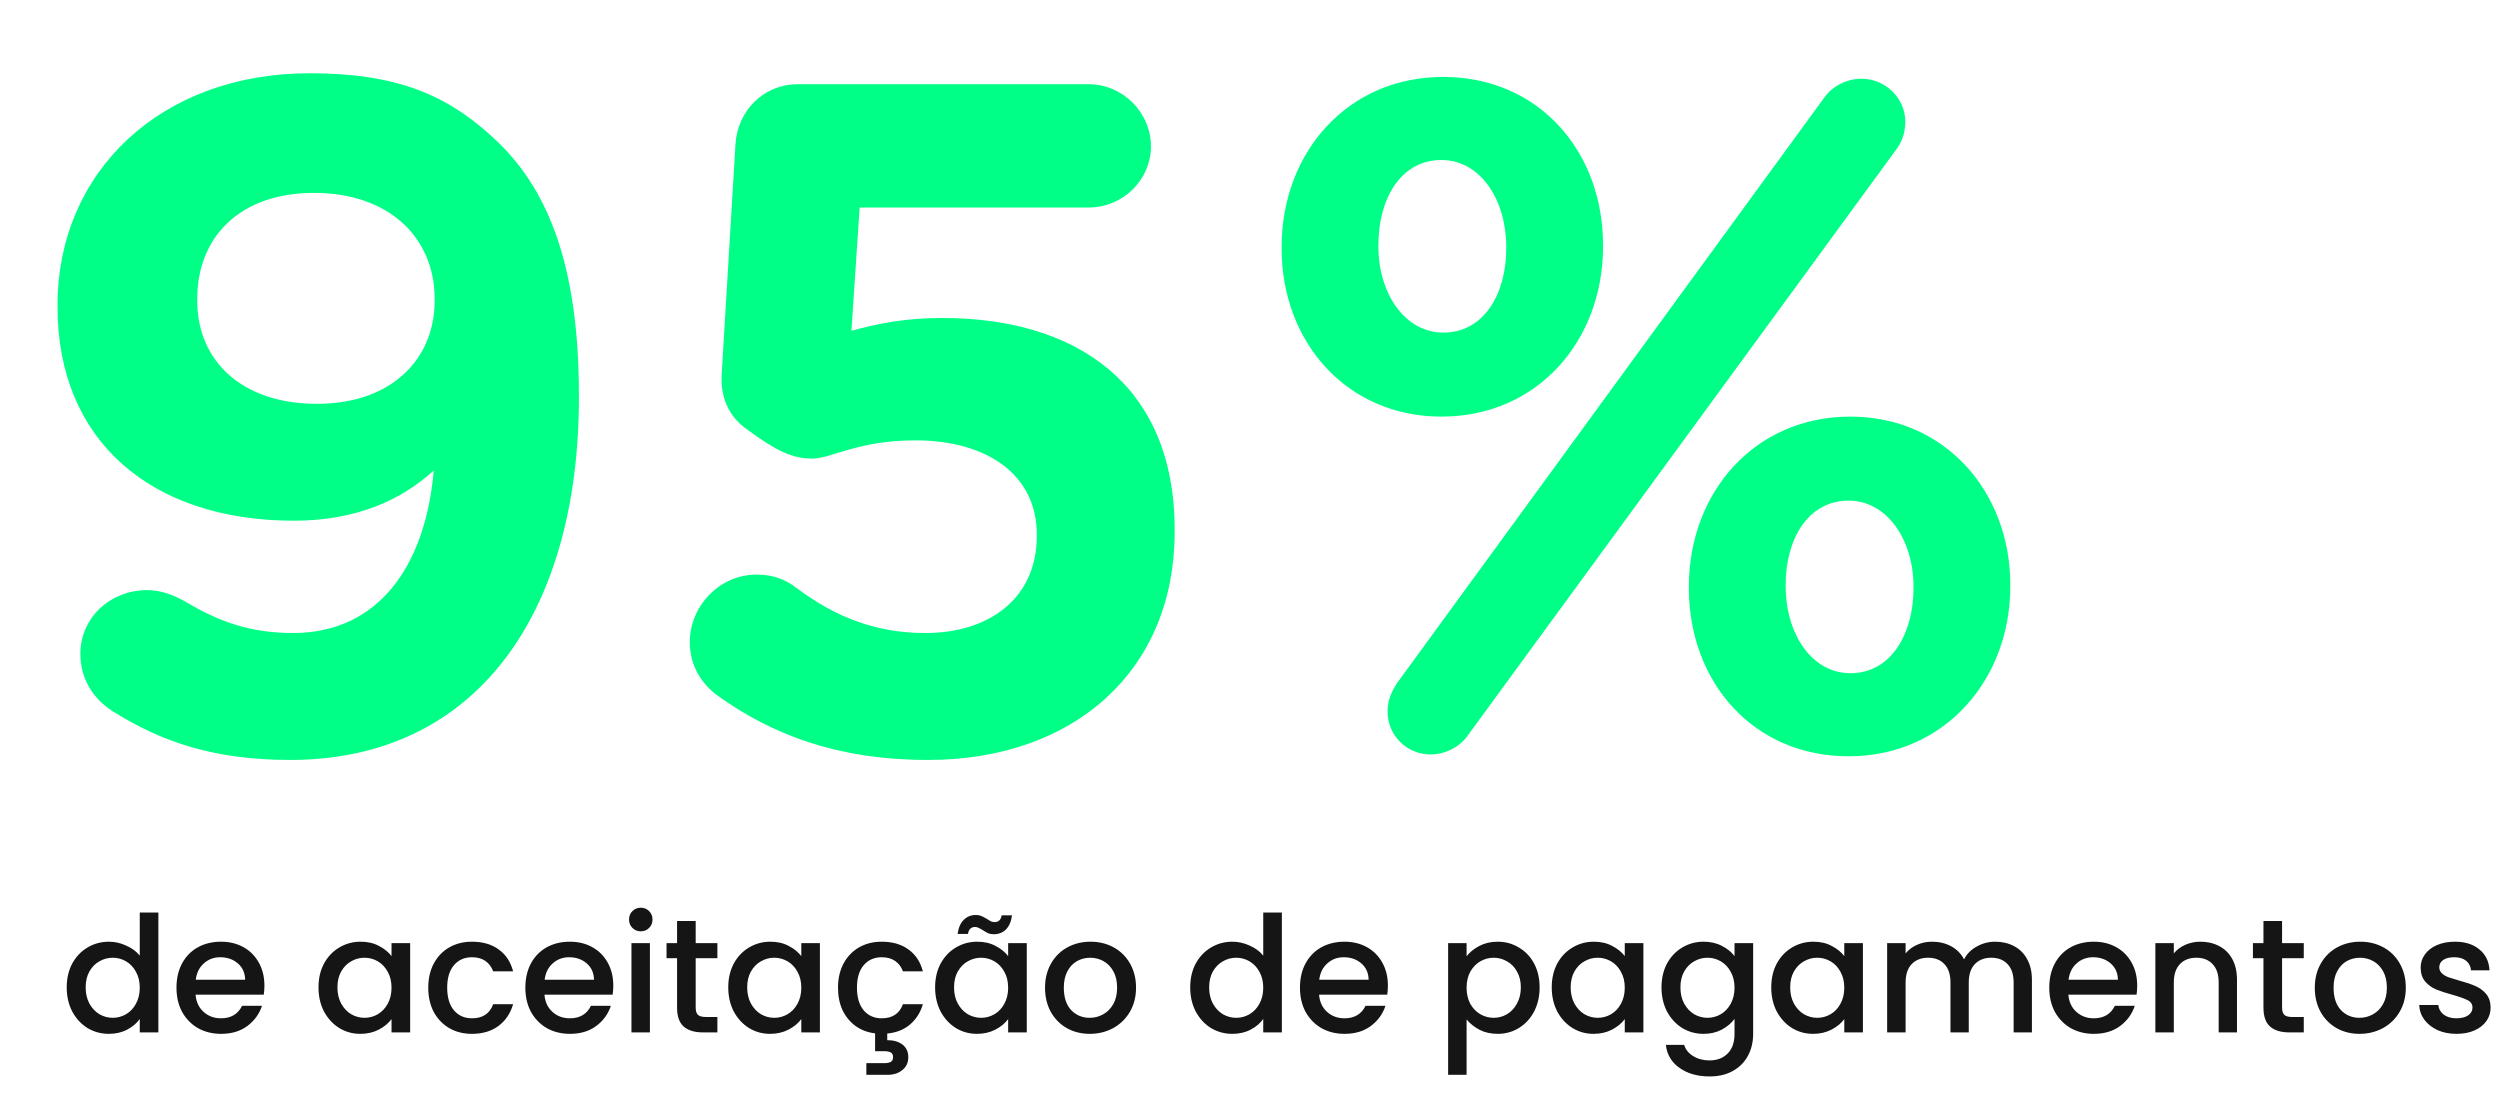
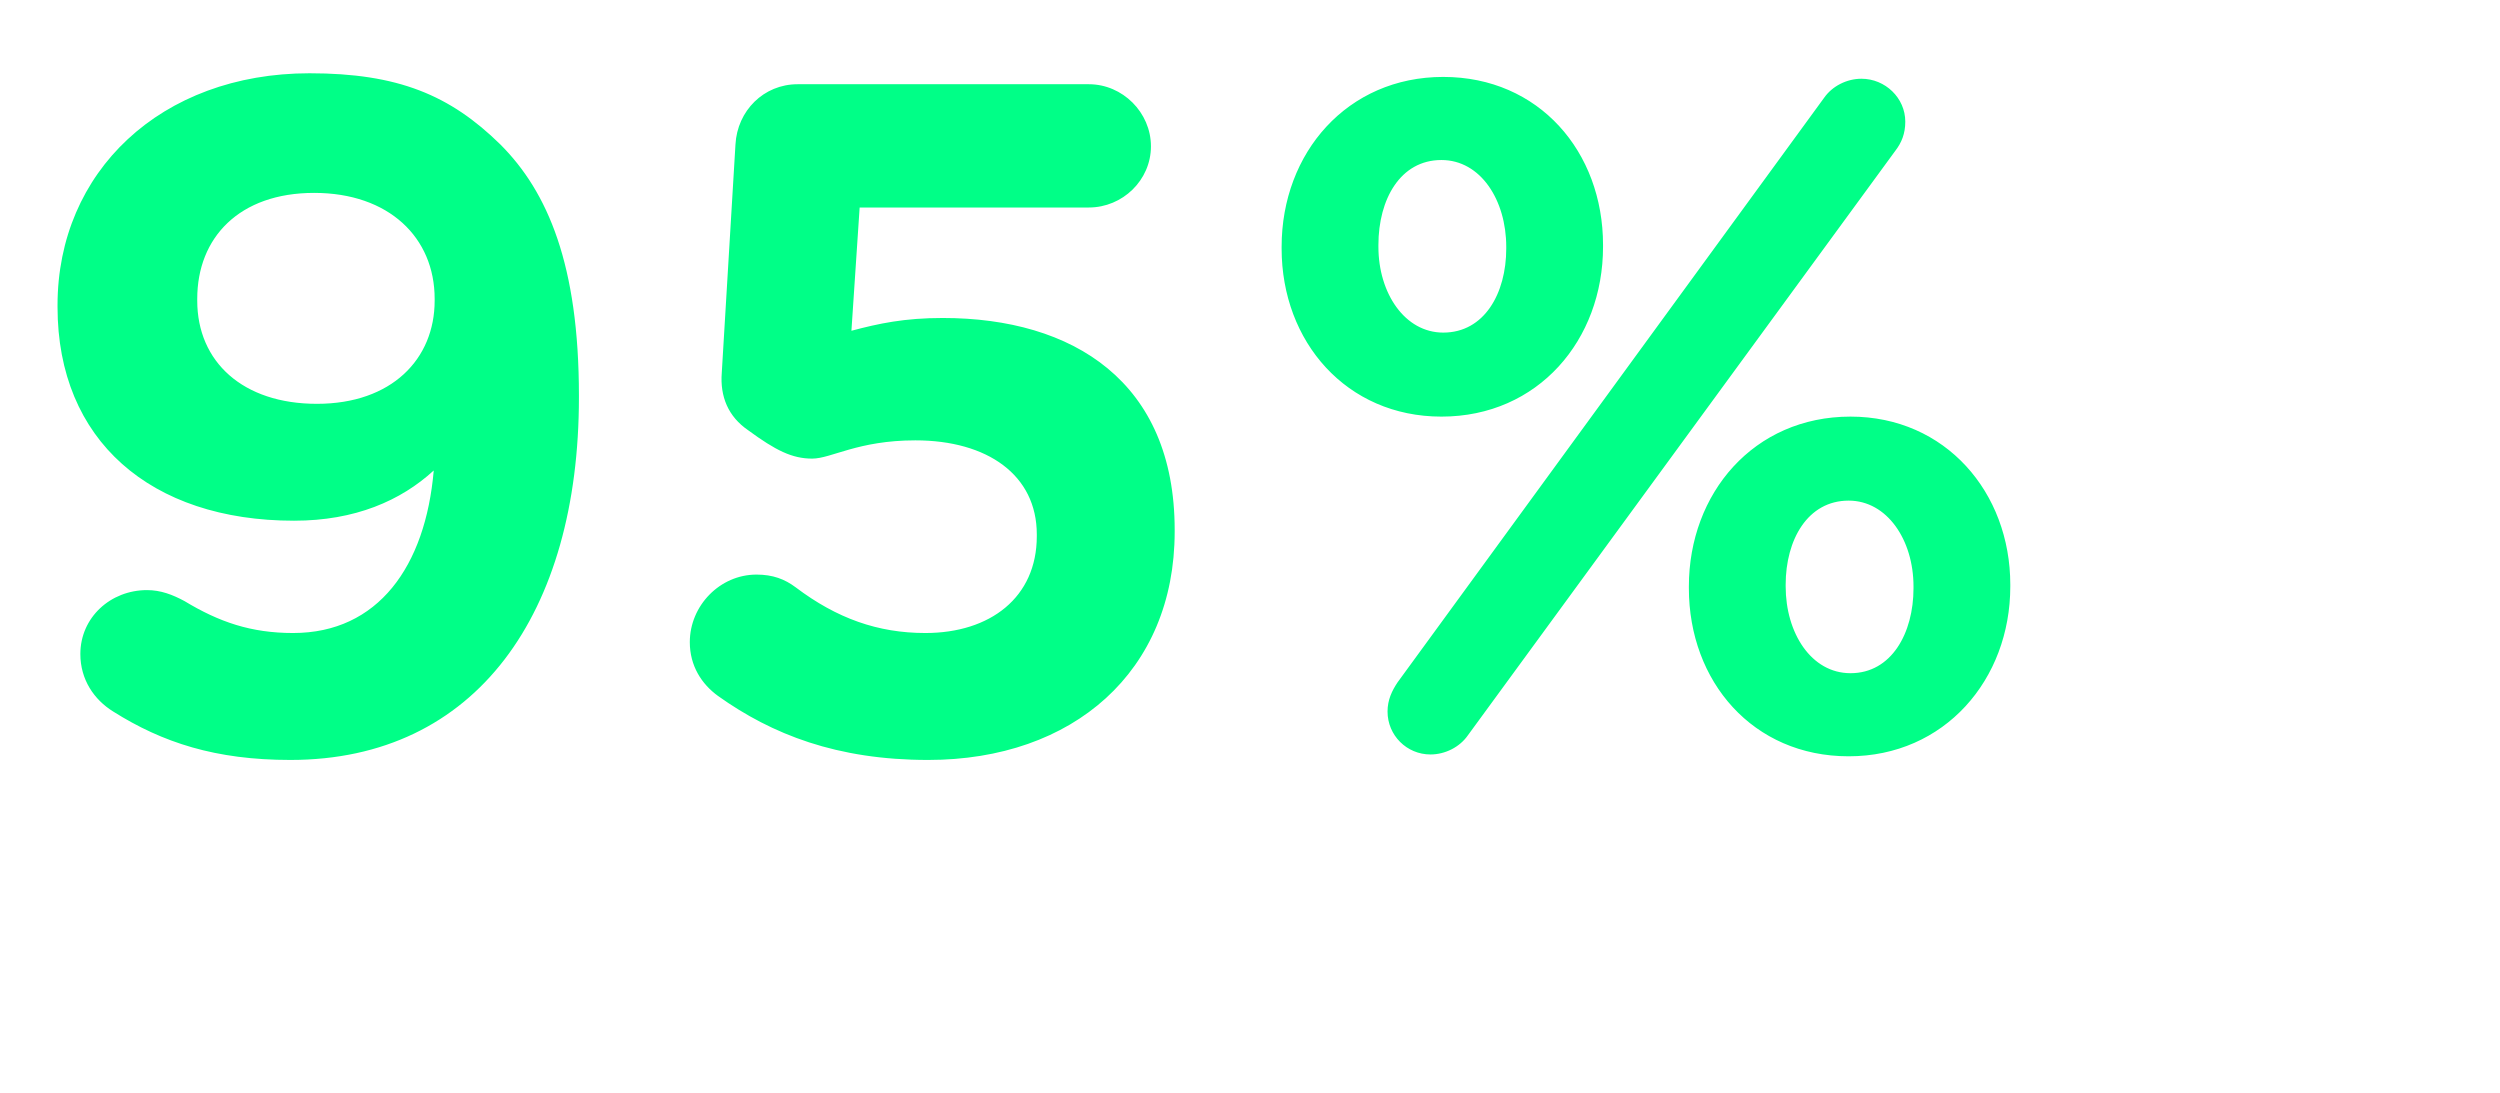
<svg xmlns="http://www.w3.org/2000/svg" width="247" height="108" viewBox="0 0 247 108" fill="none">
  <path d="M31.305 39.898C23.998 39.898 19.487 35.748 19.487 29.703V29.523C19.487 23.478 23.637 19.058 31.035 19.058C38.433 19.058 42.944 23.478 42.944 29.523V29.703C42.944 35.477 38.703 39.898 31.305 39.898ZM28.689 75.083C47.093 75.083 57.198 60.558 57.198 39.266V39.086C57.198 26.185 54.13 18.967 49.439 14.276C44.477 9.404 39.335 7.239 30.584 7.239C15.878 7.239 5.684 16.983 5.684 30.154V30.335C5.684 43.507 14.886 51.446 29.05 51.446C35.095 51.446 39.605 49.461 42.853 46.484C42.041 55.956 37.35 62.542 28.96 62.542C24.81 62.542 21.652 61.46 18.224 59.385C17.051 58.753 15.878 58.302 14.525 58.302C10.916 58.302 7.939 61.009 7.939 64.617C7.939 67.144 9.292 69.128 11.187 70.301C16.059 73.368 21.291 75.083 28.689 75.083ZM91.7 75.083C106.044 75.083 116.058 66.332 116.058 52.528V52.348C116.058 37.733 106.044 31.417 93.143 31.417C89.354 31.417 86.828 31.959 84.121 32.68L84.933 20.501H107.578C110.916 20.501 113.713 17.795 113.713 14.457C113.713 11.118 110.916 8.322 107.578 8.322H78.799C75.46 8.322 72.844 10.938 72.664 14.276L71.311 36.83C71.13 39.176 71.942 41.161 73.927 42.514C76.633 44.499 78.257 45.311 80.242 45.311C82.137 45.311 84.753 43.507 90.437 43.507C97.564 43.507 102.436 46.935 102.436 52.799V52.979C102.436 59.024 97.834 62.542 91.429 62.542C86.738 62.542 82.678 61.099 78.618 58.032C77.535 57.22 76.363 56.769 74.739 56.769C71.13 56.769 68.153 59.836 68.153 63.445C68.153 65.79 69.326 67.595 70.95 68.767C76.272 72.556 82.678 75.083 91.7 75.083ZM142.412 41.161C151.975 41.161 158.38 33.583 158.38 24.38V24.2C158.38 14.998 152.065 7.6 142.592 7.6C133.119 7.6 126.624 15.088 126.624 24.38V24.561C126.624 33.763 133.029 41.161 142.412 41.161ZM137.089 70.301C137.089 72.647 138.983 74.541 141.329 74.541C142.773 74.541 144.216 73.82 145.028 72.647L187.25 14.908C187.881 14.096 188.242 13.194 188.242 12.021C188.242 9.675 186.257 7.78 183.912 7.78C182.468 7.78 181.025 8.502 180.213 9.675L138.081 67.414C137.54 68.226 137.089 69.128 137.089 70.301ZM142.592 32.861C138.803 32.861 136.187 28.982 136.187 24.38V24.2C136.187 19.689 138.352 15.81 142.412 15.81C146.291 15.81 148.817 19.779 148.817 24.38V24.561C148.817 28.982 146.652 32.861 142.592 32.861ZM182.649 74.722C192.121 74.722 198.617 67.144 198.617 57.941V57.761C198.617 48.649 192.212 41.161 182.829 41.161C173.266 41.161 166.861 48.739 166.861 57.941V58.122C166.861 67.324 173.176 74.722 182.649 74.722ZM182.829 66.512C178.95 66.512 176.424 62.542 176.424 57.941V57.761C176.424 53.34 178.589 49.461 182.649 49.461C186.438 49.461 189.054 53.34 189.054 57.941V58.122C189.054 62.542 186.889 66.512 182.829 66.512Z" fill="#00FF87" />
-   <path d="M6.592 97.552C6.592 96.667 6.773 95.883 7.136 95.2C7.509 94.517 8.011 93.989 8.64 93.616C9.28 93.232 9.989 93.04 10.768 93.04C11.344 93.04 11.909 93.168 12.464 93.424C13.029 93.669 13.477 94 13.808 94.416V90.16H15.648V102H13.808V100.672C13.509 101.099 13.093 101.451 12.56 101.728C12.037 102.005 11.435 102.144 10.752 102.144C9.984 102.144 9.28 101.952 8.64 101.568C8.011 101.173 7.509 100.629 7.136 99.936C6.773 99.232 6.592 98.437 6.592 97.552ZM13.808 97.584C13.808 96.976 13.68 96.448 13.424 96C13.179 95.552 12.853 95.211 12.448 94.976C12.043 94.741 11.605 94.624 11.136 94.624C10.667 94.624 10.229 94.741 9.824 94.976C9.419 95.2 9.088 95.536 8.832 95.984C8.587 96.421 8.464 96.944 8.464 97.552C8.464 98.16 8.587 98.693 8.832 99.152C9.088 99.611 9.419 99.963 9.824 100.208C10.24 100.443 10.677 100.56 11.136 100.56C11.605 100.56 12.043 100.443 12.448 100.208C12.853 99.973 13.179 99.632 13.424 99.184C13.68 98.725 13.808 98.192 13.808 97.584ZM26.124 97.376C26.124 97.707 26.102 98.005 26.06 98.272H19.324C19.377 98.976 19.638 99.541 20.108 99.968C20.577 100.395 21.153 100.608 21.836 100.608C22.817 100.608 23.51 100.197 23.916 99.376H25.884C25.617 100.187 25.132 100.853 24.428 101.376C23.734 101.888 22.87 102.144 21.836 102.144C20.993 102.144 20.236 101.957 19.564 101.584C18.902 101.2 18.38 100.667 17.996 99.984C17.622 99.291 17.436 98.491 17.436 97.584C17.436 96.677 17.617 95.883 17.98 95.2C18.353 94.507 18.87 93.973 19.532 93.6C20.204 93.227 20.972 93.04 21.836 93.04C22.668 93.04 23.409 93.221 24.06 93.584C24.71 93.947 25.217 94.459 25.58 95.12C25.942 95.771 26.124 96.523 26.124 97.376ZM24.22 96.8C24.209 96.128 23.969 95.589 23.5 95.184C23.03 94.779 22.449 94.576 21.756 94.576C21.126 94.576 20.588 94.779 20.14 95.184C19.692 95.579 19.425 96.117 19.34 96.8H24.22ZM31.467 97.552C31.467 96.667 31.648 95.883 32.011 95.2C32.384 94.517 32.886 93.989 33.515 93.616C34.155 93.232 34.859 93.04 35.627 93.04C36.32 93.04 36.923 93.179 37.435 93.456C37.958 93.723 38.374 94.059 38.683 94.464V93.184H40.523V102H38.683V100.688C38.374 101.104 37.952 101.451 37.419 101.728C36.886 102.005 36.278 102.144 35.595 102.144C34.838 102.144 34.144 101.952 33.515 101.568C32.886 101.173 32.384 100.629 32.011 99.936C31.648 99.232 31.467 98.437 31.467 97.552ZM38.683 97.584C38.683 96.976 38.555 96.448 38.299 96C38.054 95.552 37.728 95.211 37.323 94.976C36.918 94.741 36.48 94.624 36.011 94.624C35.542 94.624 35.104 94.741 34.699 94.976C34.294 95.2 33.963 95.536 33.707 95.984C33.462 96.421 33.339 96.944 33.339 97.552C33.339 98.16 33.462 98.693 33.707 99.152C33.963 99.611 34.294 99.963 34.699 100.208C35.115 100.443 35.552 100.56 36.011 100.56C36.48 100.56 36.918 100.443 37.323 100.208C37.728 99.973 38.054 99.632 38.299 99.184C38.555 98.725 38.683 98.192 38.683 97.584ZM42.311 97.584C42.311 96.677 42.492 95.883 42.855 95.2C43.228 94.507 43.74 93.973 44.391 93.6C45.041 93.227 45.788 93.04 46.631 93.04C47.697 93.04 48.578 93.296 49.271 93.808C49.975 94.309 50.45 95.029 50.695 95.968H48.727C48.567 95.531 48.311 95.189 47.959 94.944C47.607 94.699 47.164 94.576 46.631 94.576C45.884 94.576 45.287 94.843 44.839 95.376C44.401 95.899 44.183 96.635 44.183 97.584C44.183 98.533 44.401 99.275 44.839 99.808C45.287 100.341 45.884 100.608 46.631 100.608C47.687 100.608 48.386 100.144 48.727 99.216H50.695C50.439 100.112 49.959 100.827 49.255 101.36C48.551 101.883 47.676 102.144 46.631 102.144C45.788 102.144 45.041 101.957 44.391 101.584C43.74 101.2 43.228 100.667 42.855 99.984C42.492 99.291 42.311 98.491 42.311 97.584ZM60.593 97.376C60.593 97.707 60.571 98.005 60.529 98.272H53.793C53.846 98.976 54.107 99.541 54.577 99.968C55.046 100.395 55.622 100.608 56.305 100.608C57.286 100.608 57.979 100.197 58.385 99.376H60.353C60.086 100.187 59.601 100.853 58.897 101.376C58.203 101.888 57.339 102.144 56.305 102.144C55.462 102.144 54.705 101.957 54.033 101.584C53.371 101.2 52.849 100.667 52.465 99.984C52.091 99.291 51.905 98.491 51.905 97.584C51.905 96.677 52.086 95.883 52.449 95.2C52.822 94.507 53.339 93.973 54.001 93.6C54.673 93.227 55.441 93.04 56.305 93.04C57.137 93.04 57.878 93.221 58.529 93.584C59.179 93.947 59.686 94.459 60.049 95.12C60.411 95.771 60.593 96.523 60.593 97.376ZM58.689 96.8C58.678 96.128 58.438 95.589 57.969 95.184C57.499 94.779 56.918 94.576 56.225 94.576C55.595 94.576 55.057 94.779 54.609 95.184C54.161 95.579 53.894 96.117 53.809 96.8H58.689ZM63.316 92.016C62.985 92.016 62.708 91.904 62.484 91.68C62.26 91.456 62.148 91.179 62.148 90.848C62.148 90.517 62.26 90.24 62.484 90.016C62.708 89.792 62.985 89.68 63.316 89.68C63.636 89.68 63.908 89.792 64.132 90.016C64.356 90.24 64.468 90.517 64.468 90.848C64.468 91.179 64.356 91.456 64.132 91.68C63.908 91.904 63.636 92.016 63.316 92.016ZM64.212 93.184V102H62.388V93.184H64.212ZM68.734 94.672V99.552C68.734 99.883 68.809 100.123 68.958 100.272C69.118 100.411 69.385 100.48 69.758 100.48H70.878V102H69.438C68.617 102 67.988 101.808 67.55 101.424C67.113 101.04 66.894 100.416 66.894 99.552V94.672H65.854V93.184H66.894V90.992H68.734V93.184H70.878V94.672H68.734ZM71.951 97.552C71.951 96.667 72.133 95.883 72.496 95.2C72.869 94.517 73.37 93.989 73.999 93.616C74.639 93.232 75.344 93.04 76.112 93.04C76.805 93.04 77.407 93.179 77.919 93.456C78.442 93.723 78.858 94.059 79.168 94.464V93.184H81.007V102H79.168V100.688C78.858 101.104 78.437 101.451 77.903 101.728C77.37 102.005 76.762 102.144 76.079 102.144C75.322 102.144 74.629 101.952 73.999 101.568C73.37 101.173 72.869 100.629 72.496 99.936C72.133 99.232 71.951 98.437 71.951 97.552ZM79.168 97.584C79.168 96.976 79.04 96.448 78.784 96C78.538 95.552 78.213 95.211 77.808 94.976C77.402 94.741 76.965 94.624 76.496 94.624C76.026 94.624 75.589 94.741 75.183 94.976C74.778 95.2 74.448 95.536 74.192 95.984C73.946 96.421 73.823 96.944 73.823 97.552C73.823 98.16 73.946 98.693 74.192 99.152C74.448 99.611 74.778 99.963 75.183 100.208C75.6 100.443 76.037 100.56 76.496 100.56C76.965 100.56 77.402 100.443 77.808 100.208C78.213 99.973 78.538 99.632 78.784 99.184C79.04 98.725 79.168 98.192 79.168 97.584ZM87.115 100.608C88.171 100.608 88.87 100.144 89.211 99.216H91.179C90.945 100.027 90.523 100.693 89.915 101.216C89.318 101.728 88.566 102.027 87.659 102.112V102.768C88.278 102.768 88.779 102.912 89.163 103.2C89.547 103.499 89.739 103.915 89.739 104.448C89.739 104.981 89.547 105.403 89.163 105.712C88.779 106.032 88.294 106.192 87.707 106.192H85.595V105.04H87.339C87.638 105.04 87.862 104.997 88.011 104.912C88.161 104.827 88.235 104.672 88.235 104.448C88.235 104.224 88.161 104.069 88.011 103.984C87.862 103.899 87.638 103.856 87.339 103.856H86.459V102.096C85.734 102.011 85.094 101.771 84.539 101.376C83.985 100.971 83.553 100.448 83.243 99.808C82.945 99.157 82.795 98.416 82.795 97.584C82.795 96.677 82.977 95.883 83.339 95.2C83.713 94.507 84.225 93.973 84.875 93.6C85.526 93.227 86.273 93.04 87.115 93.04C88.182 93.04 89.062 93.296 89.755 93.808C90.459 94.309 90.934 95.029 91.179 95.968H89.211C89.051 95.531 88.795 95.189 88.443 94.944C88.091 94.699 87.649 94.576 87.115 94.576C86.369 94.576 85.771 94.843 85.323 95.376C84.886 95.899 84.667 96.635 84.667 97.584C84.667 98.533 84.886 99.275 85.323 99.808C85.771 100.341 86.369 100.608 87.115 100.608ZM92.389 97.552C92.389 96.667 92.57 95.883 92.933 95.2C93.306 94.517 93.808 93.989 94.437 93.616C95.077 93.232 95.781 93.04 96.549 93.04C97.242 93.04 97.845 93.179 98.357 93.456C98.88 93.723 99.296 94.059 99.605 94.464V93.184H101.445V102H99.605V100.688C99.296 101.104 98.874 101.451 98.341 101.728C97.808 102.005 97.2 102.144 96.517 102.144C95.76 102.144 95.066 101.952 94.437 101.568C93.808 101.173 93.306 100.629 92.933 99.936C92.57 99.232 92.389 98.437 92.389 97.552ZM99.605 97.584C99.605 96.976 99.477 96.448 99.221 96C98.976 95.552 98.65 95.211 98.245 94.976C97.84 94.741 97.402 94.624 96.933 94.624C96.464 94.624 96.026 94.741 95.621 94.976C95.216 95.2 94.885 95.536 94.629 95.984C94.384 96.421 94.261 96.944 94.261 97.552C94.261 98.16 94.384 98.693 94.629 99.152C94.885 99.611 95.216 99.963 95.621 100.208C96.037 100.443 96.474 100.56 96.933 100.56C97.402 100.56 97.84 100.443 98.245 100.208C98.65 99.973 98.976 99.632 99.221 99.184C99.477 98.725 99.605 98.192 99.605 97.584ZM94.613 92.272C94.698 91.653 94.901 91.189 95.221 90.88C95.541 90.56 95.941 90.4 96.421 90.4C96.624 90.4 96.8 90.432 96.949 90.496C97.098 90.56 97.28 90.656 97.493 90.784C97.653 90.891 97.786 90.971 97.893 91.024C98.01 91.077 98.138 91.104 98.277 91.104C98.458 91.104 98.608 91.051 98.725 90.944C98.853 90.827 98.933 90.656 98.965 90.432H99.989C99.904 91.051 99.701 91.52 99.381 91.84C99.061 92.149 98.661 92.304 98.181 92.304C97.978 92.304 97.797 92.272 97.637 92.208C97.477 92.133 97.301 92.032 97.109 91.904C96.917 91.787 96.768 91.707 96.661 91.664C96.565 91.611 96.453 91.584 96.325 91.584C96.144 91.584 95.989 91.643 95.861 91.76C95.744 91.877 95.669 92.048 95.637 92.272H94.613ZM107.665 102.144C106.833 102.144 106.081 101.957 105.409 101.584C104.737 101.2 104.209 100.667 103.825 99.984C103.441 99.291 103.249 98.491 103.249 97.584C103.249 96.688 103.446 95.893 103.841 95.2C104.235 94.507 104.774 93.973 105.457 93.6C106.139 93.227 106.902 93.04 107.745 93.04C108.587 93.04 109.35 93.227 110.033 93.6C110.715 93.973 111.254 94.507 111.649 95.2C112.043 95.893 112.241 96.688 112.241 97.584C112.241 98.48 112.038 99.275 111.633 99.968C111.227 100.661 110.673 101.2 109.969 101.584C109.275 101.957 108.507 102.144 107.665 102.144ZM107.665 100.56C108.134 100.56 108.571 100.448 108.977 100.224C109.393 100 109.729 99.664 109.985 99.216C110.241 98.768 110.369 98.224 110.369 97.584C110.369 96.944 110.246 96.405 110.001 95.968C109.755 95.52 109.43 95.184 109.025 94.96C108.619 94.736 108.182 94.624 107.713 94.624C107.243 94.624 106.806 94.736 106.401 94.96C106.006 95.184 105.691 95.52 105.457 95.968C105.222 96.405 105.105 96.944 105.105 97.584C105.105 98.533 105.345 99.269 105.825 99.792C106.315 100.304 106.929 100.56 107.665 100.56ZM117.592 97.552C117.592 96.667 117.774 95.883 118.136 95.2C118.51 94.517 119.011 93.989 119.64 93.616C120.28 93.232 120.99 93.04 121.768 93.04C122.344 93.04 122.91 93.168 123.464 93.424C124.03 93.669 124.478 94 124.808 94.416V90.16H126.648V102H124.808V100.672C124.51 101.099 124.094 101.451 123.56 101.728C123.038 102.005 122.435 102.144 121.752 102.144C120.984 102.144 120.28 101.952 119.64 101.568C119.011 101.173 118.51 100.629 118.136 99.936C117.774 99.232 117.592 98.437 117.592 97.552ZM124.808 97.584C124.808 96.976 124.68 96.448 124.424 96C124.179 95.552 123.854 95.211 123.448 94.976C123.043 94.741 122.606 94.624 122.136 94.624C121.667 94.624 121.23 94.741 120.824 94.976C120.419 95.2 120.088 95.536 119.832 95.984C119.587 96.421 119.464 96.944 119.464 97.552C119.464 98.16 119.587 98.693 119.832 99.152C120.088 99.611 120.419 99.963 120.824 100.208C121.24 100.443 121.678 100.56 122.136 100.56C122.606 100.56 123.043 100.443 123.448 100.208C123.854 99.973 124.179 99.632 124.424 99.184C124.68 98.725 124.808 98.192 124.808 97.584ZM137.124 97.376C137.124 97.707 137.103 98.005 137.06 98.272H130.324C130.377 98.976 130.639 99.541 131.108 99.968C131.577 100.395 132.153 100.608 132.836 100.608C133.817 100.608 134.511 100.197 134.916 99.376H136.884C136.617 100.187 136.132 100.853 135.428 101.376C134.735 101.888 133.871 102.144 132.836 102.144C131.993 102.144 131.236 101.957 130.564 101.584C129.903 101.2 129.38 100.667 128.996 99.984C128.623 99.291 128.436 98.491 128.436 97.584C128.436 96.677 128.617 95.883 128.98 95.2C129.353 94.507 129.871 93.973 130.532 93.6C131.204 93.227 131.972 93.04 132.836 93.04C133.668 93.04 134.409 93.221 135.06 93.584C135.711 93.947 136.217 94.459 136.58 95.12C136.943 95.771 137.124 96.523 137.124 97.376ZM135.22 96.8C135.209 96.128 134.969 95.589 134.5 95.184C134.031 94.779 133.449 94.576 132.756 94.576C132.127 94.576 131.588 94.779 131.14 95.184C130.692 95.579 130.425 96.117 130.34 96.8H135.22ZM144.899 94.48C145.209 94.075 145.63 93.733 146.163 93.456C146.697 93.179 147.299 93.04 147.971 93.04C148.739 93.04 149.438 93.232 150.067 93.616C150.707 93.989 151.209 94.517 151.571 95.2C151.934 95.883 152.115 96.667 152.115 97.552C152.115 98.437 151.934 99.232 151.571 99.936C151.209 100.629 150.707 101.173 150.067 101.568C149.438 101.952 148.739 102.144 147.971 102.144C147.299 102.144 146.702 102.011 146.179 101.744C145.657 101.467 145.23 101.125 144.899 100.72V106.192H143.075V93.184H144.899V94.48ZM150.259 97.552C150.259 96.944 150.131 96.421 149.875 95.984C149.63 95.536 149.299 95.2 148.883 94.976C148.478 94.741 148.041 94.624 147.571 94.624C147.113 94.624 146.675 94.741 146.259 94.976C145.854 95.211 145.523 95.552 145.267 96C145.022 96.448 144.899 96.976 144.899 97.584C144.899 98.192 145.022 98.725 145.267 99.184C145.523 99.632 145.854 99.973 146.259 100.208C146.675 100.443 147.113 100.56 147.571 100.56C148.041 100.56 148.478 100.443 148.883 100.208C149.299 99.963 149.63 99.611 149.875 99.152C150.131 98.693 150.259 98.16 150.259 97.552ZM153.311 97.552C153.311 96.667 153.492 95.883 153.855 95.2C154.228 94.517 154.73 93.989 155.359 93.616C155.999 93.232 156.703 93.04 157.471 93.04C158.164 93.04 158.767 93.179 159.279 93.456C159.802 93.723 160.218 94.059 160.527 94.464V93.184H162.367V102H160.527V100.688C160.218 101.104 159.796 101.451 159.263 101.728C158.73 102.005 158.122 102.144 157.439 102.144C156.682 102.144 155.988 101.952 155.359 101.568C154.73 101.173 154.228 100.629 153.855 99.936C153.492 99.232 153.311 98.437 153.311 97.552ZM160.527 97.584C160.527 96.976 160.399 96.448 160.143 96C159.898 95.552 159.572 95.211 159.167 94.976C158.762 94.741 158.324 94.624 157.855 94.624C157.386 94.624 156.948 94.741 156.543 94.976C156.138 95.2 155.807 95.536 155.551 95.984C155.306 96.421 155.183 96.944 155.183 97.552C155.183 98.16 155.306 98.693 155.551 99.152C155.807 99.611 156.138 99.963 156.543 100.208C156.959 100.443 157.396 100.56 157.855 100.56C158.324 100.56 158.762 100.443 159.167 100.208C159.572 99.973 159.898 99.632 160.143 99.184C160.399 98.725 160.527 98.192 160.527 97.584ZM168.315 93.04C168.997 93.04 169.6 93.179 170.123 93.456C170.656 93.723 171.072 94.059 171.371 94.464V93.184H173.211V102.144C173.211 102.955 173.04 103.675 172.699 104.304C172.357 104.944 171.861 105.445 171.211 105.808C170.571 106.171 169.803 106.352 168.907 106.352C167.712 106.352 166.72 106.069 165.931 105.504C165.141 104.949 164.693 104.192 164.587 103.232H166.395C166.533 103.691 166.827 104.059 167.275 104.336C167.733 104.624 168.277 104.768 168.907 104.768C169.643 104.768 170.235 104.544 170.683 104.096C171.141 103.648 171.371 102.997 171.371 102.144V100.672C171.061 101.088 170.64 101.44 170.107 101.728C169.584 102.005 168.987 102.144 168.315 102.144C167.547 102.144 166.843 101.952 166.203 101.568C165.573 101.173 165.072 100.629 164.699 99.936C164.336 99.232 164.155 98.437 164.155 97.552C164.155 96.667 164.336 95.883 164.699 95.2C165.072 94.517 165.573 93.989 166.203 93.616C166.843 93.232 167.547 93.04 168.315 93.04ZM171.371 97.584C171.371 96.976 171.243 96.448 170.987 96C170.741 95.552 170.416 95.211 170.011 94.976C169.605 94.741 169.168 94.624 168.699 94.624C168.229 94.624 167.792 94.741 167.387 94.976C166.981 95.2 166.651 95.536 166.395 95.984C166.149 96.421 166.027 96.944 166.027 97.552C166.027 98.16 166.149 98.693 166.395 99.152C166.651 99.611 166.981 99.963 167.387 100.208C167.803 100.443 168.24 100.56 168.699 100.56C169.168 100.56 169.605 100.443 170.011 100.208C170.416 99.973 170.741 99.632 170.987 99.184C171.243 98.725 171.371 98.192 171.371 97.584ZM174.999 97.552C174.999 96.667 175.18 95.883 175.543 95.2C175.916 94.517 176.417 93.989 177.047 93.616C177.687 93.232 178.391 93.04 179.159 93.04C179.852 93.04 180.455 93.179 180.967 93.456C181.489 93.723 181.905 94.059 182.215 94.464V93.184H184.055V102H182.215V100.688C181.905 101.104 181.484 101.451 180.951 101.728C180.417 102.005 179.809 102.144 179.127 102.144C178.369 102.144 177.676 101.952 177.047 101.568C176.417 101.173 175.916 100.629 175.543 99.936C175.18 99.232 174.999 98.437 174.999 97.552ZM182.215 97.584C182.215 96.976 182.087 96.448 181.831 96C181.585 95.552 181.26 95.211 180.855 94.976C180.449 94.741 180.012 94.624 179.543 94.624C179.073 94.624 178.636 94.741 178.231 94.976C177.825 95.2 177.495 95.536 177.239 95.984C176.993 96.421 176.871 96.944 176.871 97.552C176.871 98.16 176.993 98.693 177.239 99.152C177.495 99.611 177.825 99.963 178.231 100.208C178.647 100.443 179.084 100.56 179.543 100.56C180.012 100.56 180.449 100.443 180.855 100.208C181.26 99.973 181.585 99.632 181.831 99.184C182.087 98.725 182.215 98.192 182.215 97.584ZM197.122 93.04C197.816 93.04 198.434 93.184 198.978 93.472C199.533 93.76 199.965 94.187 200.274 94.752C200.594 95.317 200.754 96 200.754 96.8V102H198.946V97.072C198.946 96.283 198.749 95.68 198.354 95.264C197.96 94.837 197.421 94.624 196.738 94.624C196.056 94.624 195.512 94.837 195.106 95.264C194.712 95.68 194.514 96.283 194.514 97.072V102H192.706V97.072C192.706 96.283 192.509 95.68 192.114 95.264C191.72 94.837 191.181 94.624 190.498 94.624C189.816 94.624 189.272 94.837 188.866 95.264C188.472 95.68 188.274 96.283 188.274 97.072V102H186.45V93.184H188.274V94.192C188.573 93.829 188.952 93.547 189.41 93.344C189.869 93.141 190.36 93.04 190.882 93.04C191.586 93.04 192.216 93.189 192.77 93.488C193.325 93.787 193.752 94.219 194.05 94.784C194.317 94.251 194.733 93.829 195.298 93.52C195.864 93.2 196.472 93.04 197.122 93.04ZM211.155 97.376C211.155 97.707 211.134 98.005 211.091 98.272H204.355C204.409 98.976 204.67 99.541 205.139 99.968C205.609 100.395 206.185 100.608 206.867 100.608C207.849 100.608 208.542 100.197 208.947 99.376H210.915C210.649 100.187 210.163 100.853 209.459 101.376C208.766 101.888 207.902 102.144 206.867 102.144C206.025 102.144 205.267 101.957 204.595 101.584C203.934 101.2 203.411 100.667 203.027 99.984C202.654 99.291 202.467 98.491 202.467 97.584C202.467 96.677 202.649 95.883 203.011 95.2C203.385 94.507 203.902 93.973 204.563 93.6C205.235 93.227 206.003 93.04 206.867 93.04C207.699 93.04 208.441 93.221 209.091 93.584C209.742 93.947 210.249 94.459 210.611 95.12C210.974 95.771 211.155 96.523 211.155 97.376ZM209.251 96.8C209.241 96.128 209.001 95.589 208.531 95.184C208.062 94.779 207.481 94.576 206.787 94.576C206.158 94.576 205.619 94.779 205.171 95.184C204.723 95.579 204.457 96.117 204.371 96.8H209.251ZM217.398 93.04C218.092 93.04 218.71 93.184 219.254 93.472C219.809 93.76 220.241 94.187 220.55 94.752C220.86 95.317 221.014 96 221.014 96.8V102H219.206V97.072C219.206 96.283 219.009 95.68 218.614 95.264C218.22 94.837 217.681 94.624 216.998 94.624C216.316 94.624 215.772 94.837 215.366 95.264C214.972 95.68 214.774 96.283 214.774 97.072V102H212.95V93.184H214.774V94.192C215.073 93.829 215.452 93.547 215.91 93.344C216.38 93.141 216.876 93.04 217.398 93.04ZM225.469 94.672V99.552C225.469 99.883 225.544 100.123 225.693 100.272C225.853 100.411 226.12 100.48 226.493 100.48H227.613V102H226.173C225.352 102 224.722 101.808 224.285 101.424C223.848 101.04 223.629 100.416 223.629 99.552V94.672H222.589V93.184H223.629V90.992H225.469V93.184H227.613V94.672H225.469ZM233.118 102.144C232.286 102.144 231.534 101.957 230.862 101.584C230.19 101.2 229.662 100.667 229.278 99.984C228.894 99.291 228.702 98.491 228.702 97.584C228.702 96.688 228.899 95.893 229.294 95.2C229.689 94.507 230.227 93.973 230.91 93.6C231.593 93.227 232.355 93.04 233.198 93.04C234.041 93.04 234.803 93.227 235.486 93.6C236.169 93.973 236.707 94.507 237.102 95.2C237.497 95.893 237.694 96.688 237.694 97.584C237.694 98.48 237.491 99.275 237.086 99.968C236.681 100.661 236.126 101.2 235.422 101.584C234.729 101.957 233.961 102.144 233.118 102.144ZM233.118 100.56C233.587 100.56 234.025 100.448 234.43 100.224C234.846 100 235.182 99.664 235.438 99.216C235.694 98.768 235.822 98.224 235.822 97.584C235.822 96.944 235.699 96.405 235.454 95.968C235.209 95.52 234.883 95.184 234.478 94.96C234.073 94.736 233.635 94.624 233.166 94.624C232.697 94.624 232.259 94.736 231.854 94.96C231.459 95.184 231.145 95.52 230.91 95.968C230.675 96.405 230.558 96.944 230.558 97.584C230.558 98.533 230.798 99.269 231.278 99.792C231.769 100.304 232.382 100.56 233.118 100.56ZM242.697 102.144C242.004 102.144 241.38 102.021 240.825 101.776C240.281 101.52 239.849 101.179 239.529 100.752C239.209 100.315 239.039 99.829 239.017 99.296H240.905C240.937 99.669 241.113 99.984 241.433 100.24C241.764 100.485 242.175 100.608 242.665 100.608C243.177 100.608 243.572 100.512 243.849 100.32C244.137 100.117 244.281 99.861 244.281 99.552C244.281 99.221 244.121 98.976 243.801 98.816C243.492 98.656 242.996 98.48 242.313 98.288C241.652 98.107 241.113 97.931 240.697 97.76C240.281 97.589 239.919 97.328 239.609 96.976C239.311 96.624 239.161 96.16 239.161 95.584C239.161 95.115 239.3 94.688 239.577 94.304C239.855 93.909 240.249 93.6 240.761 93.376C241.284 93.152 241.881 93.04 242.553 93.04C243.556 93.04 244.361 93.296 244.969 93.808C245.588 94.309 245.919 94.997 245.961 95.872H244.137C244.105 95.477 243.945 95.163 243.657 94.928C243.369 94.693 242.98 94.576 242.489 94.576C242.009 94.576 241.641 94.667 241.385 94.848C241.129 95.029 241.001 95.269 241.001 95.568C241.001 95.803 241.087 96 241.257 96.16C241.428 96.32 241.636 96.448 241.881 96.544C242.127 96.629 242.489 96.741 242.969 96.88C243.609 97.051 244.132 97.227 244.537 97.408C244.953 97.579 245.311 97.835 245.609 98.176C245.908 98.517 246.063 98.971 246.073 99.536C246.073 100.037 245.935 100.485 245.657 100.88C245.38 101.275 244.985 101.584 244.473 101.808C243.972 102.032 243.38 102.144 242.697 102.144Z" fill="#151515" />
</svg>